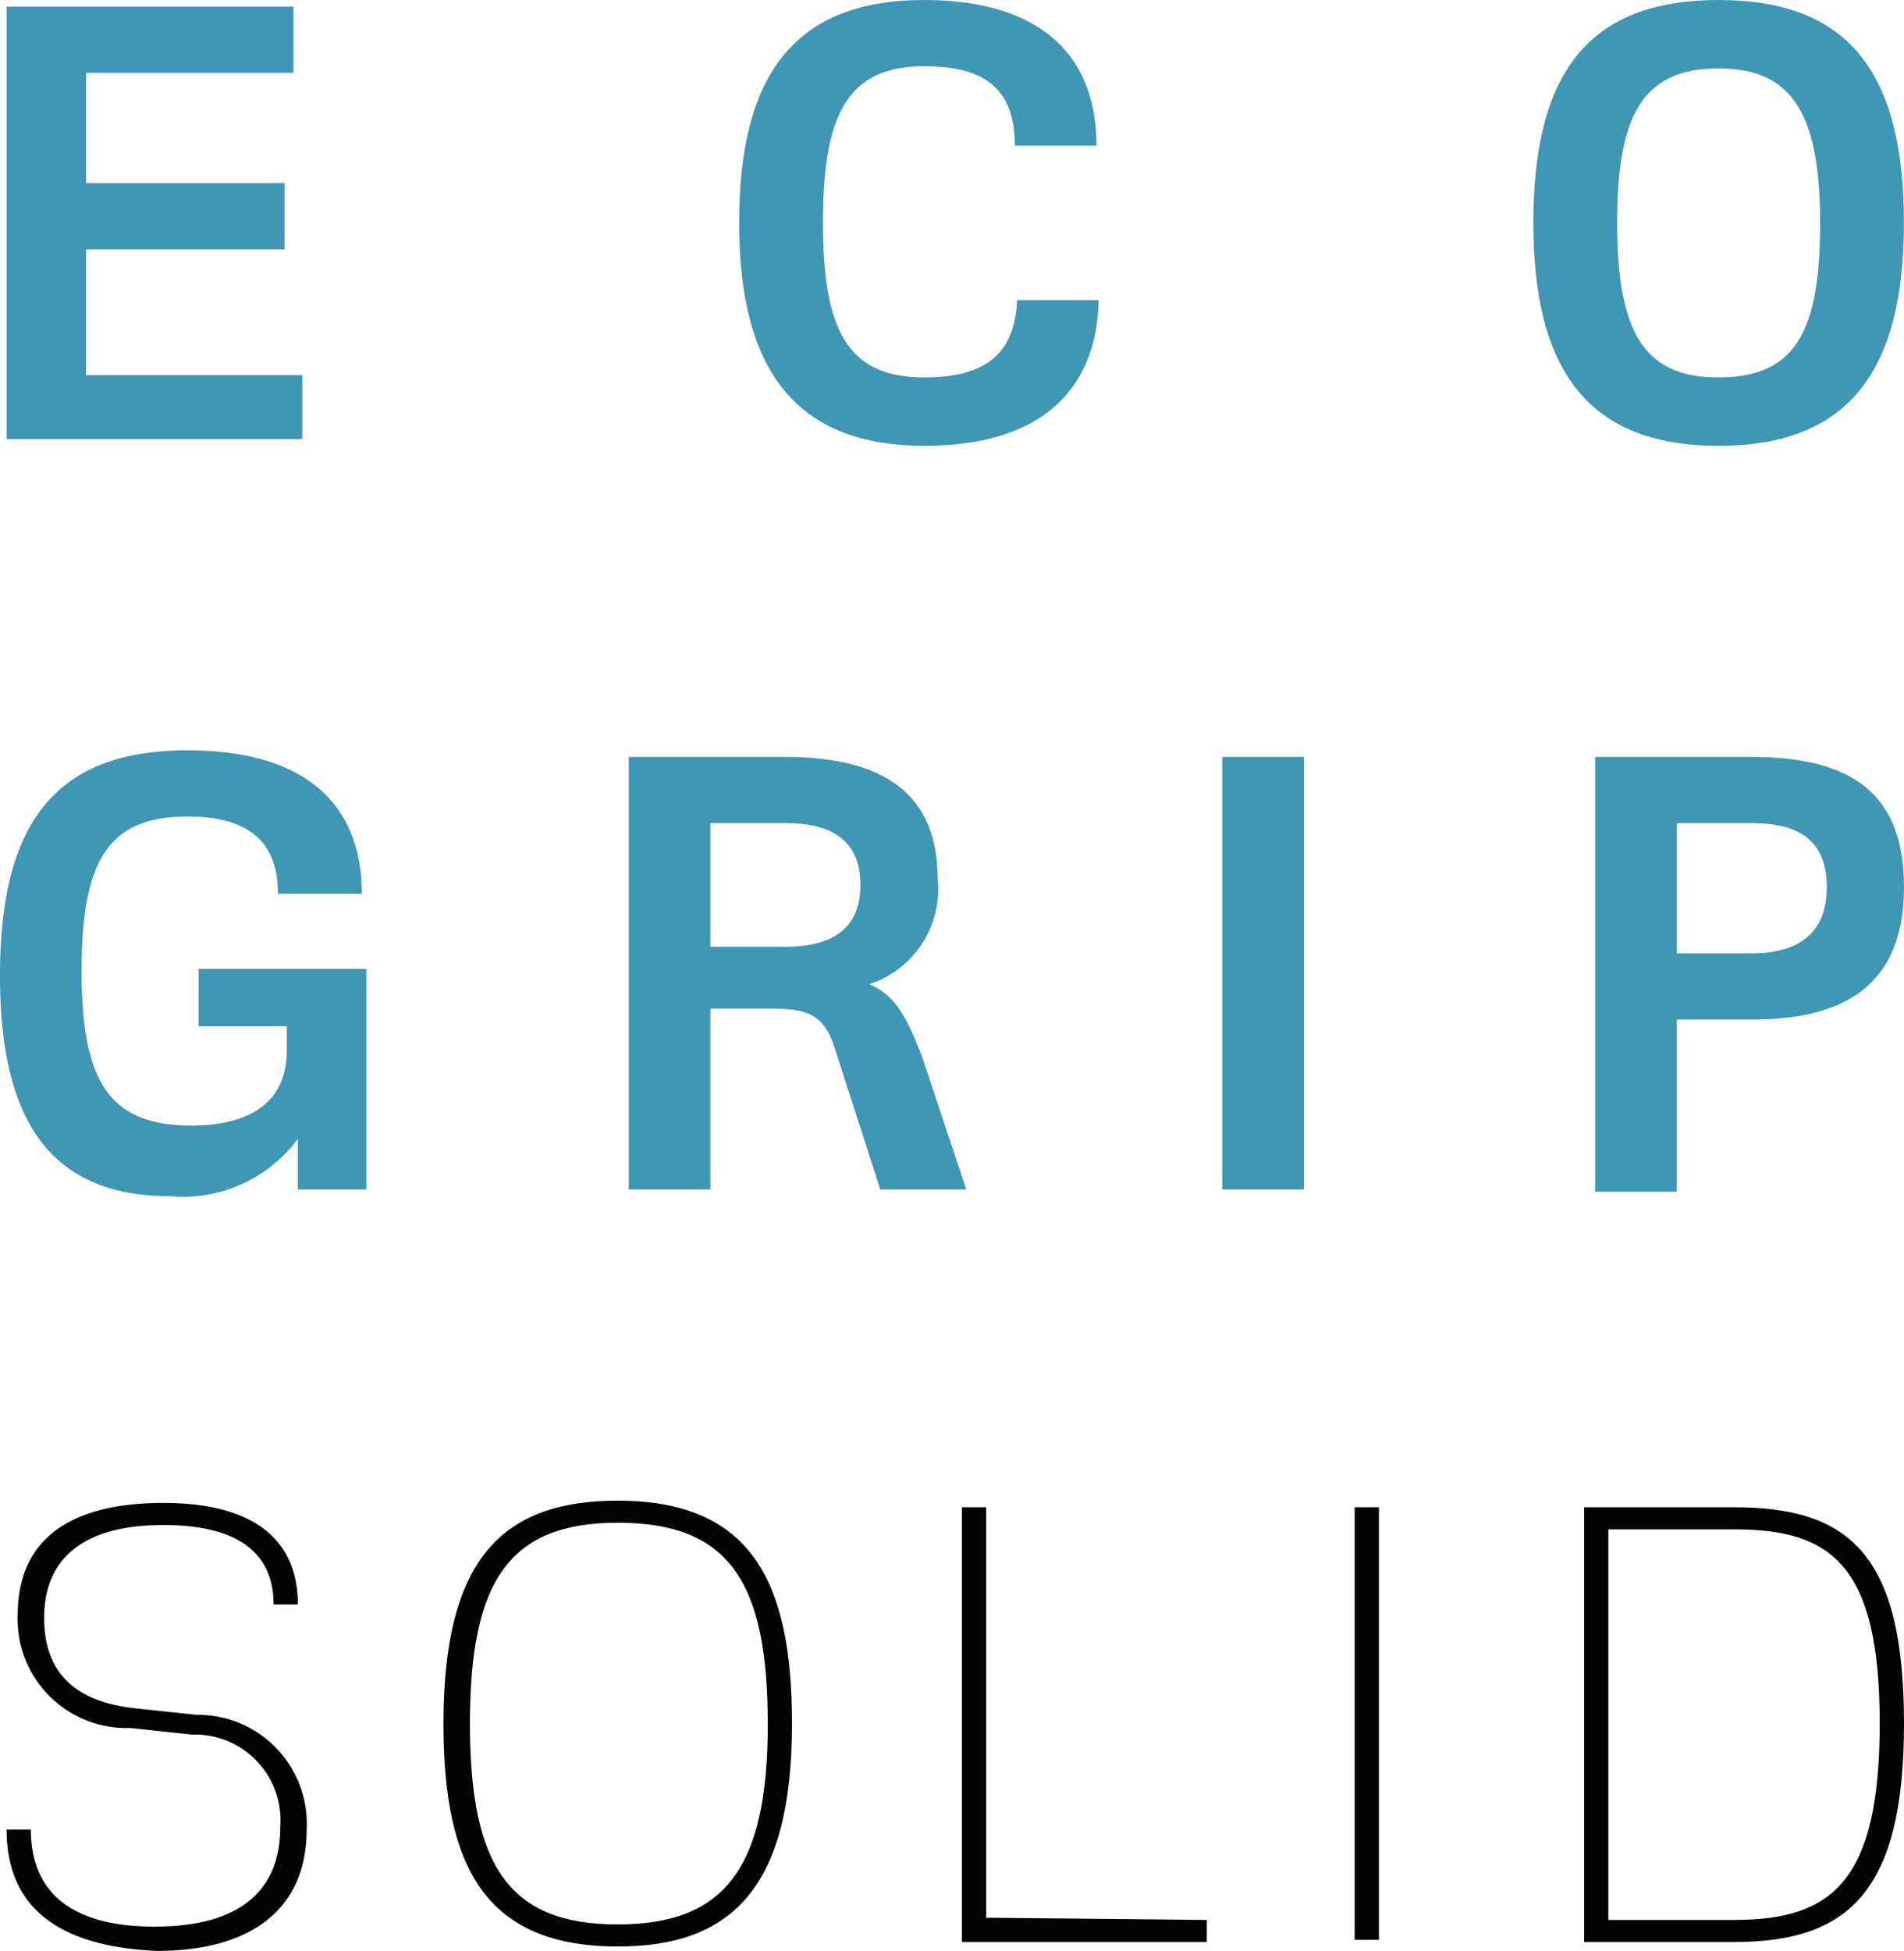
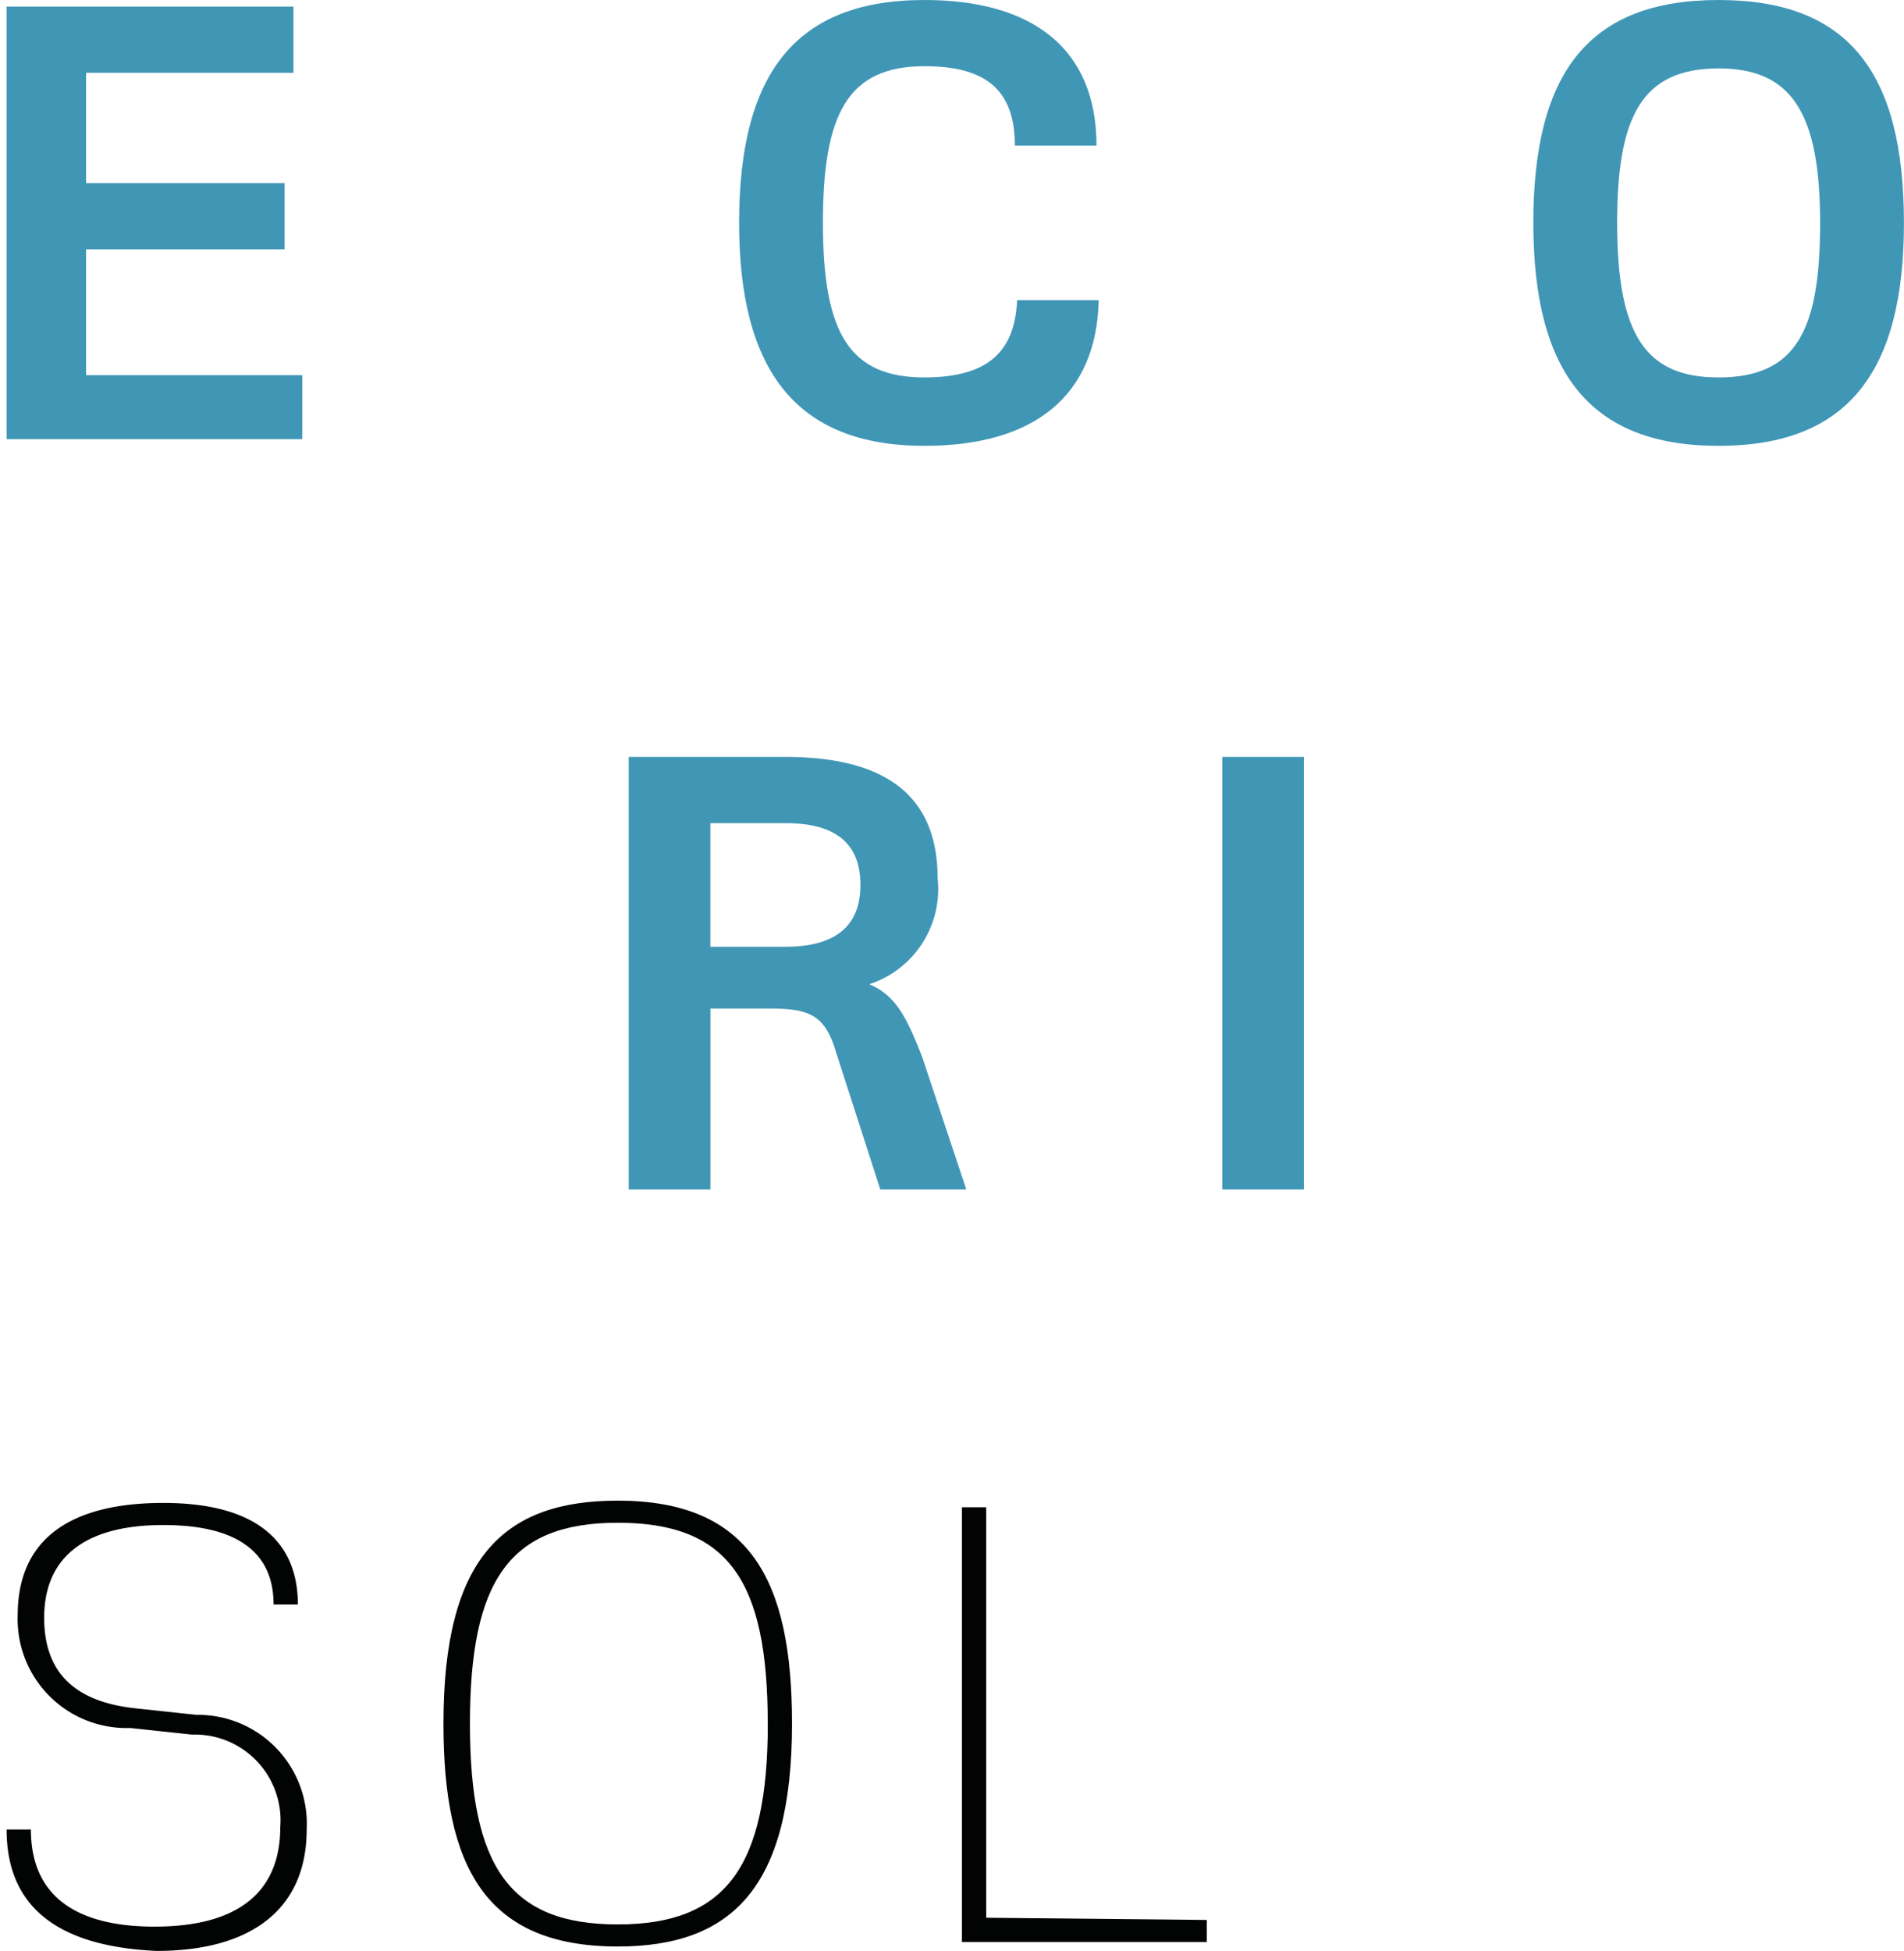
<svg xmlns="http://www.w3.org/2000/svg" id="Ebene_1" data-name="Ebene 1" viewBox="0 0 27.672 28.346">
  <defs>
    <style>
      .cls-1 {
        fill: #4096b5;
      }

      .cls-2 {
        fill: #020303;
      }
    </style>
  </defs>
  <g>
    <path class="cls-1" d="M4.393,5.419v.962H.096V.096H4.265v.962H1.251V2.661H4.136v.962H1.251V5.451H4.393Z" />
    <path class="cls-1" d="M10.742,3.239C10.742,1.09,11.543,0,13.435,0c1.571,0,2.501.705,2.501,2.116H14.75c0-.834-.449-1.154-1.315-1.154-1.122,0-1.475.705-1.475,2.277,0,1.603.385,2.245,1.475,2.245.898,0,1.315-.353,1.347-1.122h1.186c-.032,1.411-.962,2.116-2.533,2.116C11.575,6.477,10.742,5.387,10.742,3.239Z" />
    <path class="cls-1" d="M22.285,3.239C22.285,1.058,23.087,0,24.978,0s2.693,1.058,2.693,3.239c0,2.148-.802,3.239-2.693,3.239S22.285,5.387,22.285,3.239Zm4.168,0c0-1.603-.417-2.245-1.475-2.245-1.122,0-1.475.705-1.475,2.245,0,1.635.417,2.245,1.475,2.245C26.101,5.483,26.453,4.81,26.453,3.239Z" />
-     <path class="cls-1" d="M5.323,17.283h-.994v-.737a2.076,2.076,0,0,1-1.86.834C.641,17.379,0,16.161,0,14.173,0,11.96.802,10.902,2.725,10.902c1.699,0,2.533.77,2.533,2.084H4.04c0-.802-.481-1.122-1.315-1.122-1.154,0-1.539.641-1.539,2.245,0,1.635.417,2.245,1.603,2.245.673,0,1.379-.224,1.379-1.09v-.353H2.886v-.834H5.323Z" />
    <path class="cls-1" d="M14.044,17.283H12.794l-.641-1.988c-.16-.545-.385-.641-.962-.641h-.866v2.629H9.138V10.998H11.415c1.475,0,2.212.577,2.212,1.764a1.455,1.455,0,0,1-.994,1.539c.385.16.545.481.77,1.058Zm-3.72-5.323v1.796H11.415c.673,0,1.09-.257,1.09-.898,0-.673-.449-.898-1.09-.898Z" />
    <path class="cls-1" d="M17.764,10.998h1.186v6.285H17.764Z" />
-     <path class="cls-1" d="M27.672,12.89c0,1.475-.93,1.924-2.212,1.924h-1.09v2.501H23.183V10.998h2.277C26.966,10.998,27.672,11.575,27.672,12.89Zm-1.122,0c0-.737-.481-.93-1.09-.93h-1.09v1.892h1.09C26.133,13.852,26.55,13.563,26.55,12.89Z" />
    <path class="cls-2" d="M.096,26.582H.449c0,1.026.737,1.411,1.796,1.411,1.379,0,1.828-.641,1.828-1.443a1.246,1.246,0,0,0-1.283-1.347l-.898-.096a1.583,1.583,0,0,1-1.635-1.635c0-1.186.866-1.635,2.116-1.635,1.411,0,1.956.609,1.956,1.475H3.976c0-.77-.545-1.154-1.603-1.154-1.154,0-1.731.481-1.731,1.347,0,.802.449,1.218,1.315,1.315l.898.096A1.583,1.583,0,0,1,4.457,26.582c0,1.154-.802,1.764-2.18,1.764C.834,28.281.096,27.704.096,26.582Z" />
    <path class="cls-2" d="M6.445,25.043c0-2.405.866-3.239,2.533-3.239,1.924,0,2.533,1.154,2.533,3.239,0,2.373-.866,3.239-2.533,3.239C7.054,28.281,6.445,27.127,6.445,25.043Zm4.713,0c0-2.084-.577-2.918-2.18-2.918-1.571,0-2.148.834-2.148,2.918s.577,2.918,2.148,2.918S11.159,27.127,11.159,25.043Z" />
    <path class="cls-2" d="M17.539,27.896v.321H13.98V21.9h.353v5.964l3.206.032Z" />
-     <path class="cls-2" d="M19.688,21.9h.353v6.285h-.353Z" />
-     <path class="cls-2" d="M27.672,25.043c0,2.437-.802,3.174-2.469,3.174h-2.18V21.9h2.18C26.87,21.9,27.672,22.574,27.672,25.043Zm-.353,0c0-2.309-.705-2.822-2.116-2.822H23.375v5.675h1.828C26.614,27.896,27.319,27.351,27.319,25.043Z" />
  </g>
</svg>